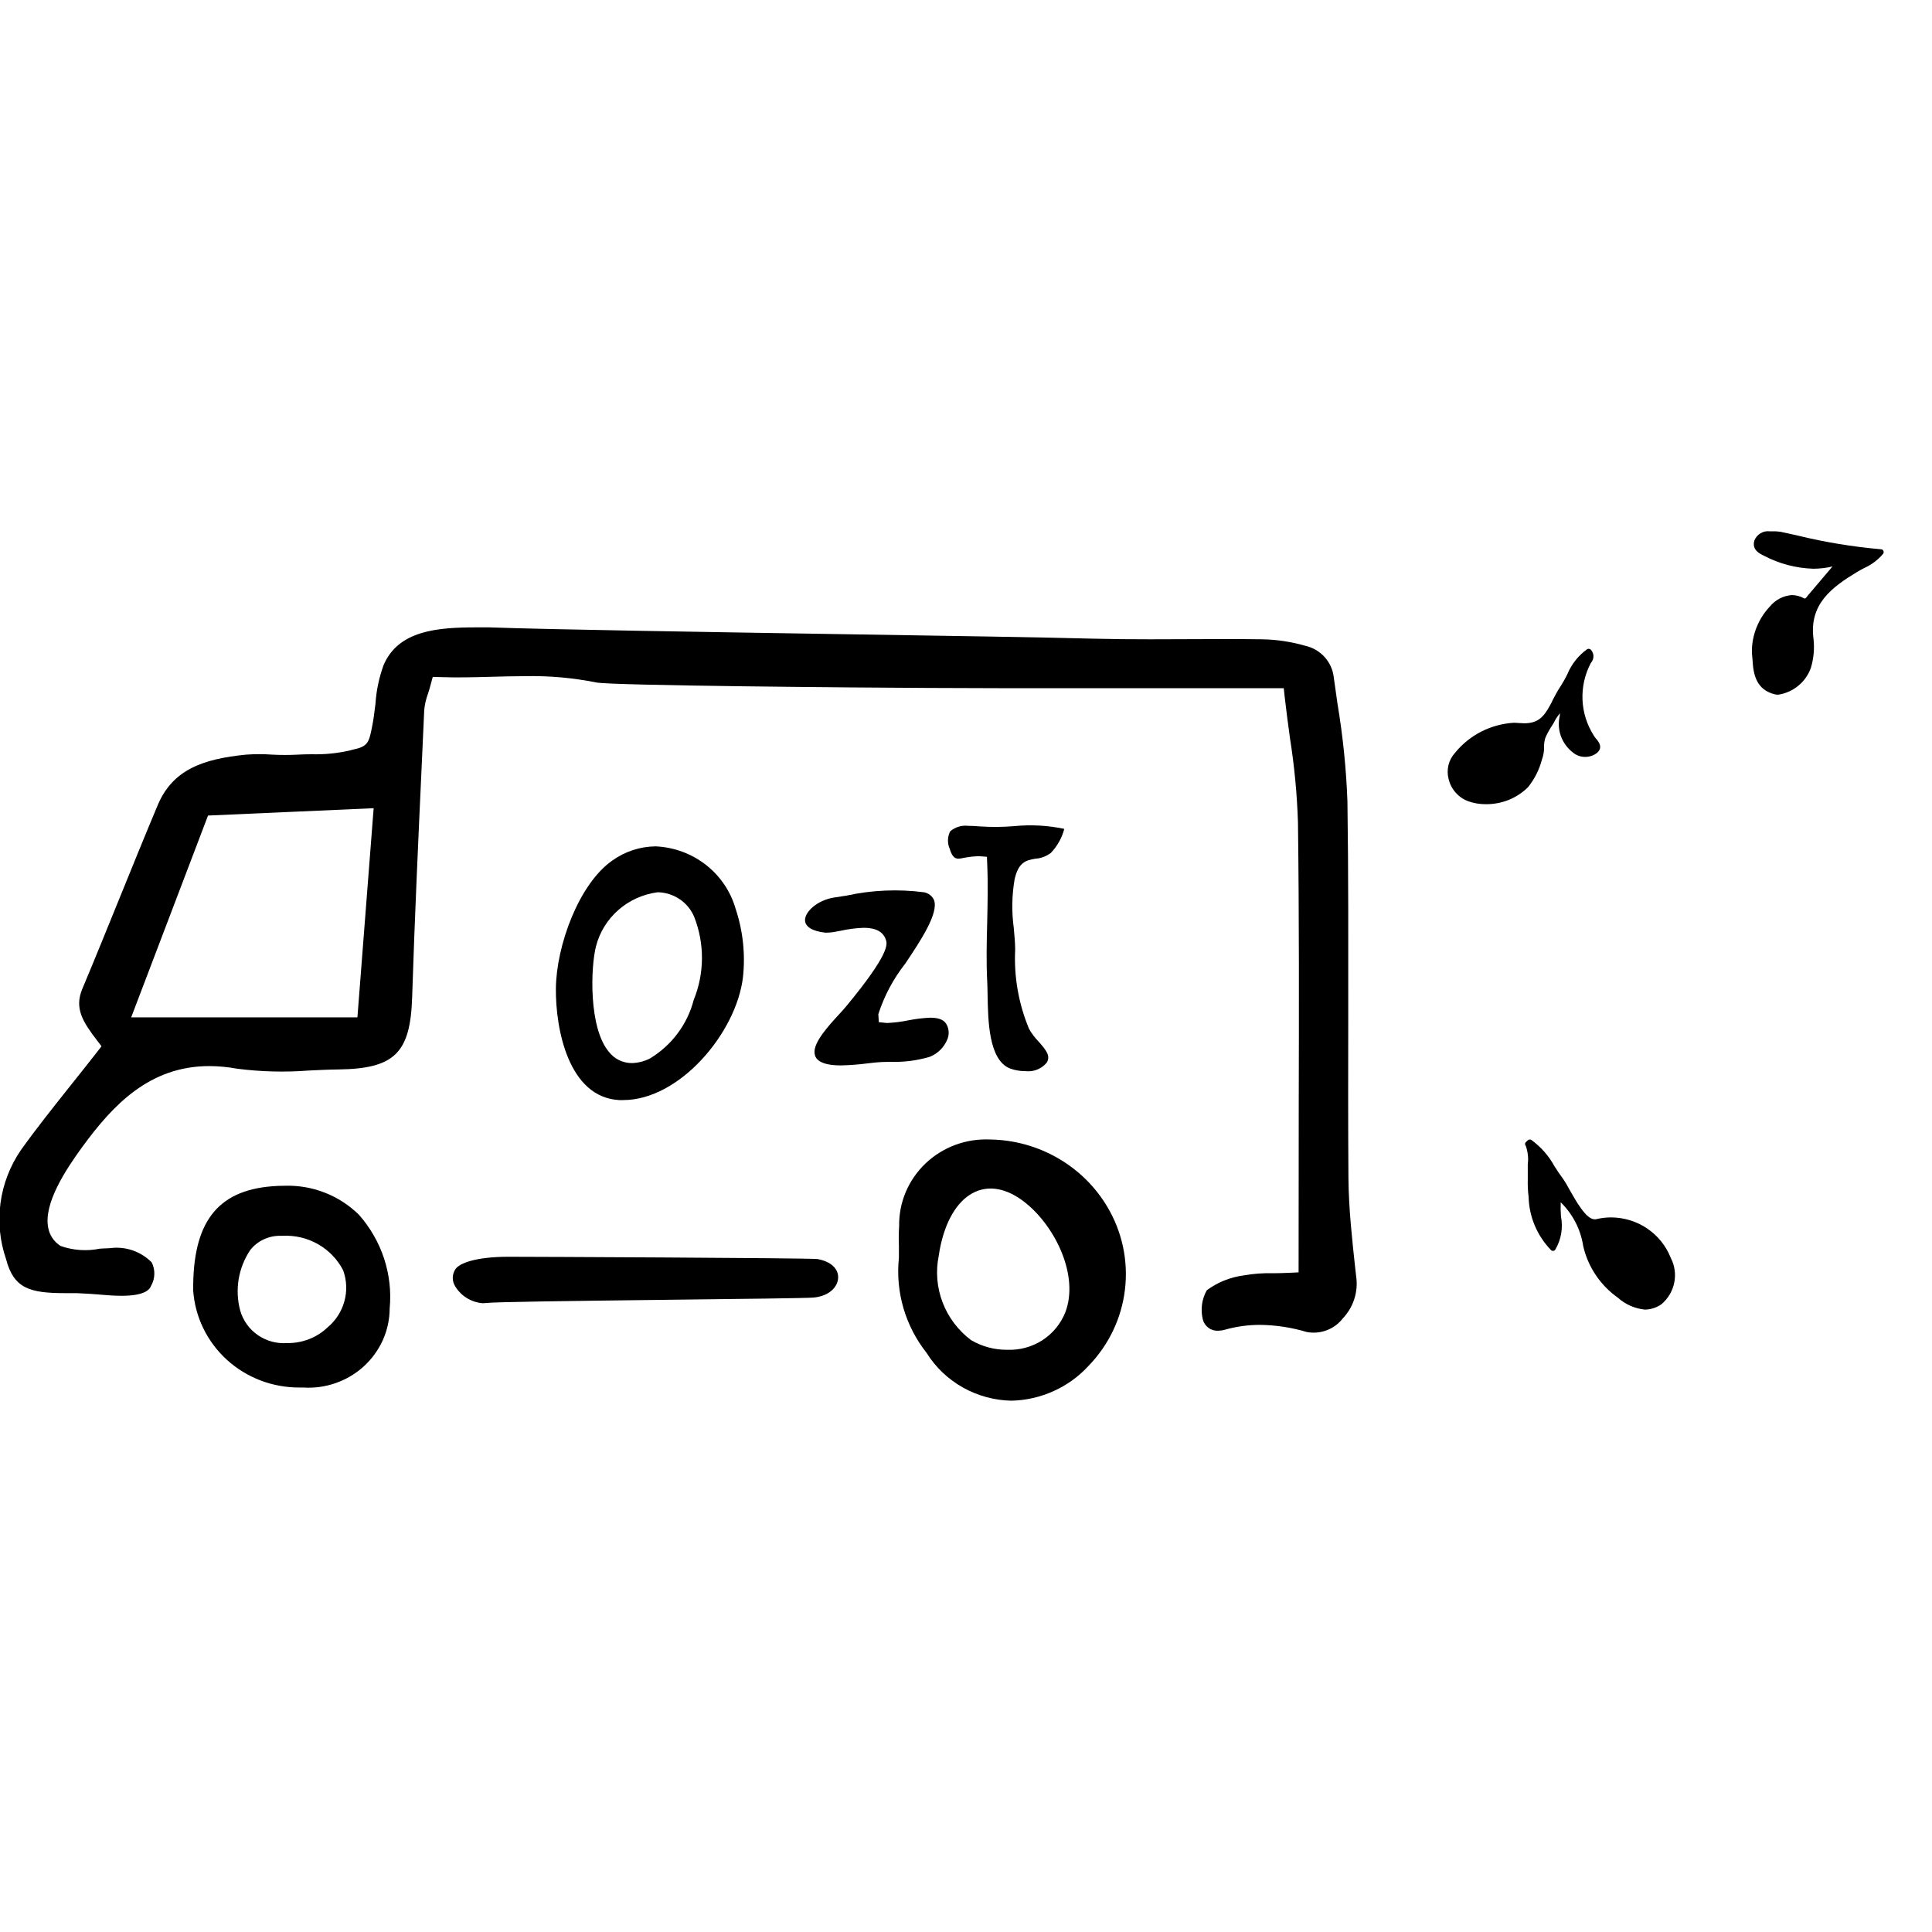
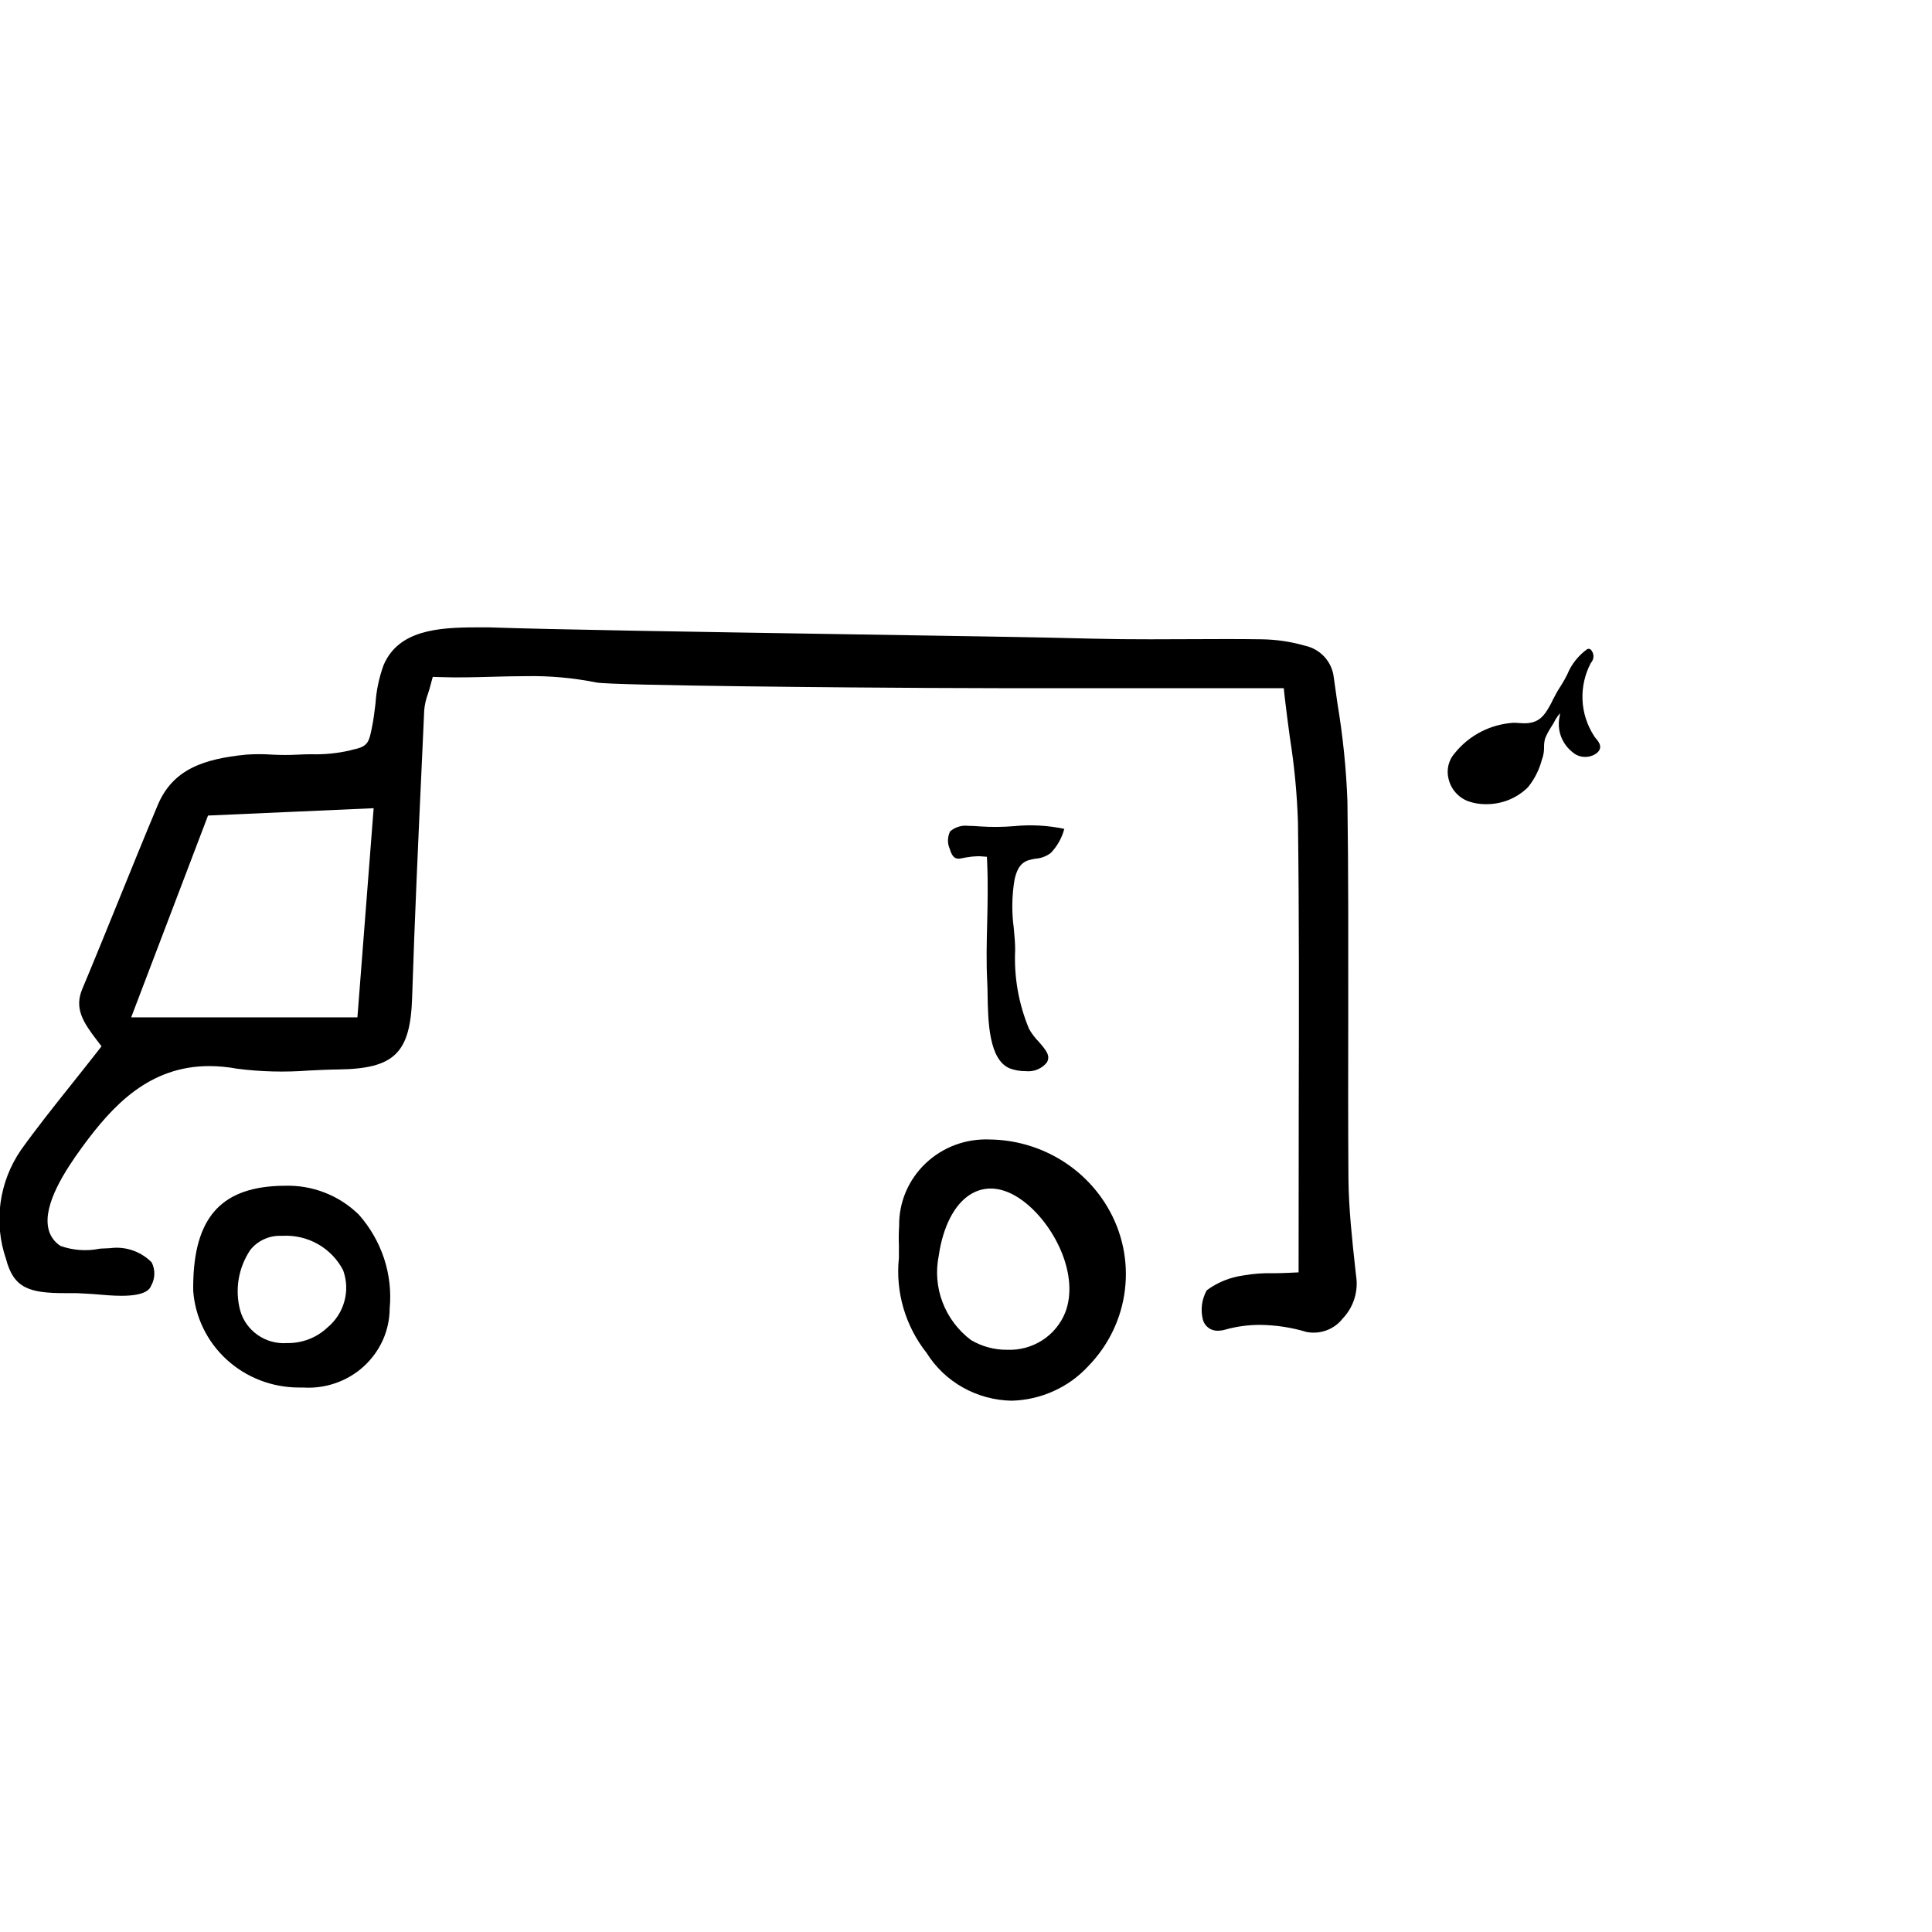
<svg xmlns="http://www.w3.org/2000/svg" width="40" height="40" viewBox="0 0 40 40" fill="none">
  <g clip-path="url(#clip0_4336_120)">
    <path fill-rule="evenodd" clip-rule="evenodd" d="M32.567 15.581C32.452 15.493 32.365 15.374 32.316 15.239C32.268 15.104 32.26 14.958 32.294 14.818C32.294 14.803 32.294 14.784 32.297 14.766C32.292 14.773 32.288 14.778 32.283 14.784C32.254 14.825 32.215 14.876 32.208 14.891C32.181 14.947 32.15 14.999 32.115 15.052C32.067 15.126 32.026 15.203 31.992 15.283C31.975 15.342 31.967 15.403 31.968 15.464C31.97 15.536 31.96 15.607 31.941 15.675L31.924 15.726C31.87 15.934 31.772 16.128 31.637 16.297C31.523 16.41 31.387 16.5 31.237 16.561C31.087 16.621 30.925 16.651 30.763 16.65C30.638 16.651 30.513 16.63 30.395 16.588C30.295 16.55 30.206 16.488 30.136 16.408C30.066 16.329 30.017 16.234 29.992 16.131C29.967 16.037 29.966 15.937 29.989 15.841C30.012 15.746 30.059 15.658 30.126 15.585C30.273 15.404 30.457 15.255 30.666 15.148C30.875 15.041 31.105 14.979 31.34 14.964C31.377 14.964 31.415 14.968 31.455 14.97C31.495 14.972 31.525 14.975 31.556 14.975C31.836 14.975 31.959 14.85 32.093 14.601C32.114 14.566 32.132 14.528 32.15 14.488C32.199 14.39 32.253 14.294 32.314 14.202C32.364 14.124 32.409 14.043 32.45 13.96C32.535 13.753 32.677 13.573 32.86 13.441C32.873 13.434 32.888 13.431 32.902 13.434C32.916 13.436 32.93 13.444 32.939 13.454C32.971 13.49 32.989 13.535 32.991 13.583C32.992 13.63 32.976 13.676 32.947 13.714L32.936 13.727C32.812 13.962 32.753 14.225 32.764 14.489C32.775 14.753 32.857 15.01 33.001 15.234C33.014 15.255 33.028 15.276 33.045 15.294C33.098 15.355 33.193 15.472 33.068 15.585C32.997 15.642 32.908 15.672 32.816 15.671C32.725 15.671 32.637 15.639 32.567 15.581Z" fill="black" />
-     <path fill-rule="evenodd" clip-rule="evenodd" d="M37.099 12.32C37.187 12.322 37.273 12.344 37.349 12.387C37.354 12.389 37.36 12.391 37.366 12.392C37.384 12.392 37.41 12.357 37.429 12.331L37.44 12.317C37.535 12.204 37.629 12.095 37.728 11.978C37.797 11.896 37.866 11.814 37.94 11.728C37.81 11.759 37.677 11.774 37.543 11.775C37.186 11.764 36.836 11.672 36.521 11.506C36.432 11.464 36.265 11.383 36.322 11.192C36.346 11.129 36.392 11.075 36.451 11.04C36.51 11.005 36.58 10.991 36.648 11.001H36.691C36.75 10.998 36.81 11.002 36.868 11.011C36.987 11.038 37.105 11.062 37.223 11.089C37.788 11.227 38.363 11.321 38.943 11.372C38.954 11.372 38.965 11.375 38.974 11.381C38.983 11.387 38.99 11.396 38.994 11.406C38.999 11.416 39 11.426 38.999 11.437C38.998 11.448 38.994 11.458 38.988 11.466C38.881 11.593 38.747 11.693 38.595 11.761C38.547 11.787 38.498 11.812 38.452 11.84C37.921 12.161 37.452 12.51 37.547 13.228C37.569 13.426 37.551 13.627 37.495 13.818C37.446 13.964 37.356 14.095 37.236 14.194C37.117 14.294 36.971 14.359 36.816 14.383C36.793 14.383 36.769 14.38 36.746 14.375C36.371 14.284 36.303 13.977 36.286 13.689L36.281 13.621C36.271 13.546 36.269 13.47 36.274 13.395C36.297 13.08 36.429 12.782 36.649 12.551C36.704 12.485 36.772 12.43 36.85 12.39C36.927 12.35 37.012 12.327 37.099 12.32Z" fill="black" />
-     <path fill-rule="evenodd" clip-rule="evenodd" d="M31.59 23.724C31.585 23.719 31.581 23.712 31.578 23.705C31.576 23.698 31.575 23.691 31.575 23.683C31.575 23.676 31.577 23.669 31.581 23.662C31.584 23.655 31.588 23.649 31.594 23.644L31.63 23.61C31.639 23.601 31.652 23.595 31.665 23.593C31.678 23.591 31.692 23.593 31.703 23.6C31.903 23.745 32.067 23.931 32.184 24.147C32.239 24.232 32.291 24.312 32.345 24.383C32.401 24.462 32.451 24.546 32.496 24.632C32.634 24.876 32.841 25.244 33.013 25.244C33.022 25.245 33.031 25.245 33.039 25.244C33.143 25.218 33.251 25.205 33.358 25.205C33.625 25.207 33.886 25.287 34.105 25.436C34.325 25.586 34.494 25.796 34.59 26.041C34.673 26.199 34.699 26.379 34.664 26.553C34.63 26.727 34.537 26.885 34.4 27.001C34.301 27.072 34.182 27.111 34.059 27.114C33.85 27.094 33.653 27.008 33.498 26.869C33.132 26.61 32.876 26.228 32.778 25.796C32.726 25.453 32.562 25.137 32.313 24.892C32.309 24.989 32.311 25.086 32.318 25.182C32.365 25.42 32.323 25.666 32.199 25.875C32.194 25.882 32.188 25.887 32.181 25.891C32.174 25.895 32.166 25.898 32.158 25.898C32.15 25.899 32.142 25.898 32.135 25.896C32.127 25.893 32.12 25.889 32.114 25.884C31.824 25.585 31.658 25.192 31.648 24.779C31.633 24.66 31.628 24.54 31.631 24.419C31.631 24.357 31.631 24.295 31.631 24.232C31.631 24.198 31.631 24.156 31.631 24.106C31.648 23.977 31.633 23.847 31.59 23.724Z" fill="black" />
    <path fill-rule="evenodd" clip-rule="evenodd" d="M25.372 27.527C25.605 27.462 25.846 27.43 26.088 27.43C26.415 27.434 26.739 27.483 27.051 27.577C27.19 27.604 27.333 27.592 27.465 27.543C27.597 27.494 27.712 27.41 27.798 27.3C27.9 27.193 27.978 27.066 28.028 26.928C28.077 26.79 28.097 26.644 28.086 26.498L28.061 26.278C27.994 25.663 27.924 25.028 27.918 24.398C27.91 23.285 27.912 22.172 27.914 21.059C27.914 19.594 27.919 18.079 27.897 16.59C27.872 15.912 27.803 15.237 27.691 14.568C27.665 14.384 27.638 14.199 27.613 14.015C27.595 13.862 27.528 13.718 27.424 13.602C27.319 13.487 27.181 13.406 27.028 13.371C26.733 13.286 26.429 13.24 26.122 13.236C25.875 13.232 25.628 13.231 25.382 13.231L23.814 13.236C23.421 13.236 23.029 13.233 22.636 13.223C21.659 13.196 19.594 13.163 17.389 13.129C14.447 13.082 11.406 13.034 10.13 12.989H10.039H9.867C9.062 12.989 8.248 13.049 7.941 13.772C7.848 14.029 7.791 14.297 7.774 14.568C7.753 14.738 7.733 14.91 7.698 15.073L7.687 15.127C7.64 15.349 7.609 15.45 7.363 15.507C7.332 15.514 7.294 15.522 7.248 15.536C6.987 15.597 6.719 15.623 6.451 15.616C6.35 15.616 6.253 15.619 6.163 15.624C5.99 15.633 5.816 15.633 5.642 15.624C5.459 15.611 5.275 15.611 5.092 15.624C4.222 15.712 3.578 15.923 3.265 16.67C2.997 17.308 2.737 17.95 2.477 18.59C2.221 19.22 1.966 19.85 1.703 20.477C1.536 20.877 1.716 21.158 2.009 21.541L2.102 21.662L2.008 21.783C1.823 22.02 1.643 22.245 1.468 22.465C1.101 22.926 0.754 23.362 0.434 23.809C0.209 24.137 0.064 24.511 0.011 24.903C-0.043 25.294 -0.004 25.693 0.125 26.067C0.282 26.674 0.613 26.773 1.344 26.773H1.58C1.723 26.782 1.844 26.784 1.989 26.797C2.153 26.811 2.339 26.828 2.516 26.828C3.042 26.828 3.107 26.673 3.128 26.621C3.17 26.548 3.193 26.465 3.195 26.381C3.198 26.297 3.179 26.213 3.141 26.137C3.039 26.033 2.915 25.952 2.777 25.899C2.64 25.847 2.492 25.825 2.345 25.835C2.255 25.848 2.164 25.844 2.064 25.853C1.794 25.908 1.513 25.888 1.253 25.796C1.186 25.753 1.128 25.697 1.084 25.631C1.04 25.565 1.01 25.491 0.997 25.413C0.903 24.917 1.353 24.227 1.7 23.751C2.338 22.877 3.095 22.072 4.336 22.072C4.527 22.073 4.718 22.091 4.906 22.126C5.4 22.19 5.9 22.202 6.397 22.164C6.601 22.154 6.804 22.144 7.006 22.142C8.168 22.126 8.496 21.803 8.533 20.649C8.585 19.019 8.661 17.364 8.735 15.762L8.783 14.704C8.793 14.589 8.819 14.475 8.86 14.366C8.879 14.309 8.899 14.243 8.918 14.168L8.96 14.014L9.121 14.019C9.475 14.031 9.826 14.022 10.176 14.012C10.414 14.006 10.652 13.999 10.89 13.999C11.379 13.99 11.867 14.034 12.346 14.13C12.67 14.195 17.78 14.237 19.197 14.243C20.224 14.249 21.251 14.249 22.278 14.249H26.579L26.598 14.428C26.631 14.72 26.67 15.003 26.707 15.28C26.799 15.858 26.854 16.441 26.873 17.026C26.898 18.972 26.894 20.949 26.889 22.861L26.886 26.343L26.692 26.352C26.578 26.358 26.463 26.36 26.357 26.361C26.15 26.355 25.944 26.371 25.74 26.407C25.466 26.445 25.206 26.55 24.985 26.714C24.88 26.9 24.852 27.119 24.905 27.325C24.924 27.394 24.967 27.454 25.026 27.495C25.085 27.537 25.157 27.556 25.229 27.551C25.278 27.549 25.326 27.542 25.372 27.527ZM7.4 21.063H2.716L4.307 16.885L7.736 16.733L7.4 21.063Z" fill="black" />
    <path fill-rule="evenodd" clip-rule="evenodd" d="M19.184 28.01C19.369 28.307 19.627 28.553 19.934 28.726C20.242 28.899 20.588 28.993 20.942 29C21.243 28.993 21.539 28.925 21.812 28.802C22.086 28.679 22.331 28.502 22.533 28.283C22.954 27.85 23.221 27.294 23.291 26.699C23.362 26.104 23.234 25.503 22.926 24.986C22.678 24.568 22.324 24.22 21.899 23.976C21.474 23.732 20.992 23.599 20.5 23.592C20.254 23.581 20.009 23.618 19.78 23.703C19.55 23.788 19.34 23.919 19.164 24.086C18.987 24.254 18.848 24.455 18.753 24.678C18.659 24.901 18.612 25.14 18.616 25.381C18.607 25.516 18.605 25.651 18.611 25.786V26.041C18.537 26.746 18.742 27.451 19.184 28.01ZM19.436 25.997C19.442 25.956 19.448 25.913 19.456 25.873C19.679 24.694 20.44 24.257 21.244 24.913C21.858 25.413 22.343 26.419 22.056 27.171C21.962 27.407 21.796 27.609 21.581 27.748C21.365 27.887 21.11 27.956 20.852 27.946C20.589 27.948 20.331 27.878 20.105 27.746C19.838 27.545 19.634 27.275 19.516 26.966C19.397 26.657 19.37 26.321 19.436 25.997Z" fill="black" />
    <path fill-rule="evenodd" clip-rule="evenodd" d="M4 26.722C4.039 27.267 4.287 27.778 4.695 28.151C5.103 28.523 5.64 28.729 6.197 28.727H6.275C6.504 28.742 6.734 28.711 6.95 28.635C7.166 28.56 7.364 28.442 7.532 28.289C7.7 28.135 7.834 27.95 7.927 27.744C8.019 27.537 8.067 27.315 8.068 27.089C8.101 26.741 8.061 26.389 7.952 26.056C7.842 25.723 7.665 25.415 7.432 25.151C7.23 24.952 6.989 24.795 6.723 24.692C6.457 24.588 6.172 24.54 5.886 24.55C5.802 24.55 5.713 24.553 5.628 24.561C4.487 24.653 3.986 25.322 4 26.722ZM5.179 25.883C5.252 25.789 5.347 25.713 5.456 25.662C5.565 25.61 5.684 25.584 5.805 25.586H5.844C6.102 25.572 6.359 25.631 6.582 25.758C6.806 25.885 6.987 26.073 7.104 26.299C7.179 26.506 7.189 26.73 7.13 26.942C7.072 27.154 6.95 27.343 6.779 27.485C6.555 27.697 6.254 27.812 5.943 27.807C5.726 27.822 5.511 27.763 5.334 27.639C5.157 27.515 5.029 27.335 4.972 27.129C4.916 26.919 4.906 26.7 4.941 26.485C4.977 26.27 5.058 26.065 5.179 25.883Z" fill="black" />
-     <path fill-rule="evenodd" clip-rule="evenodd" d="M9.996 26.982C10.011 26.982 10.027 26.981 10.042 26.979C10.232 26.954 11.716 26.936 13.958 26.909C15.302 26.894 16.691 26.877 16.839 26.865C17.184 26.834 17.345 26.633 17.353 26.457C17.361 26.264 17.197 26.115 16.924 26.067C16.682 26.044 10.99 26.02 10.53 26.02C9.837 26.02 9.506 26.158 9.43 26.276C9.394 26.329 9.375 26.391 9.374 26.454C9.373 26.517 9.391 26.579 9.425 26.633C9.485 26.732 9.568 26.815 9.667 26.876C9.767 26.937 9.879 26.973 9.996 26.982Z" fill="black" />
-     <path d="M15.23 18.815C15.127 18.456 14.912 18.138 14.615 17.906C14.318 17.674 13.954 17.54 13.575 17.523C13.251 17.526 12.935 17.63 12.674 17.819C11.984 18.303 11.517 19.579 11.509 20.467C11.501 21.299 11.768 22.72 12.821 22.776H12.902C14.074 22.776 15.245 21.379 15.382 20.235C15.434 19.757 15.383 19.273 15.23 18.815ZM14.362 20.704C14.232 21.207 13.908 21.64 13.459 21.913C13.341 21.974 13.211 22.007 13.079 22.01C12.989 22.01 12.9 21.989 12.819 21.95C12.738 21.911 12.667 21.854 12.612 21.784C12.184 21.287 12.228 20.021 12.34 19.59C12.415 19.3 12.576 19.038 12.804 18.839C13.031 18.64 13.314 18.513 13.616 18.473C13.779 18.476 13.937 18.526 14.071 18.616C14.206 18.707 14.31 18.834 14.372 18.981C14.59 19.536 14.587 20.152 14.362 20.704Z" fill="black" />
-     <path d="M18.433 21.984C18.711 21.994 18.99 21.958 19.256 21.878C19.418 21.811 19.546 21.683 19.612 21.523C19.633 21.475 19.643 21.422 19.641 21.369C19.639 21.317 19.626 21.265 19.602 21.218C19.566 21.149 19.495 21.07 19.261 21.07C19.105 21.077 18.949 21.096 18.796 21.127C18.653 21.156 18.509 21.174 18.363 21.18L18.195 21.163L18.185 20.997C18.307 20.618 18.496 20.264 18.743 19.95C19.055 19.484 19.439 18.907 19.338 18.635C19.32 18.594 19.292 18.558 19.256 18.53C19.22 18.502 19.178 18.483 19.134 18.474C18.597 18.404 18.052 18.427 17.524 18.543L17.277 18.581C16.924 18.634 16.663 18.875 16.667 19.055C16.67 19.188 16.823 19.281 17.088 19.31C17.14 19.311 17.193 19.307 17.244 19.3C17.285 19.294 17.337 19.284 17.397 19.272C17.557 19.236 17.72 19.215 17.884 19.209C18.138 19.209 18.292 19.295 18.344 19.465C18.368 19.548 18.425 19.741 17.521 20.833C17.464 20.9 17.417 20.953 17.362 21.012C17.15 21.242 16.845 21.577 16.864 21.798C16.87 21.863 16.889 22.058 17.409 22.058C17.594 22.054 17.779 22.04 17.962 22.016C18.096 22 18.185 21.991 18.254 21.988L18.433 21.984Z" fill="black" />
    <path d="M20.44 20.336C20.444 20.411 20.445 20.5 20.447 20.596C20.456 21.132 20.469 21.939 20.906 22.12C21.011 22.159 21.122 22.178 21.234 22.177C21.317 22.186 21.401 22.175 21.478 22.143C21.555 22.112 21.623 22.061 21.674 21.997C21.749 21.863 21.674 21.759 21.506 21.568C21.428 21.488 21.36 21.399 21.306 21.303C21.089 20.784 20.991 20.225 21.018 19.665C21.018 19.515 21.002 19.363 20.989 19.213C20.944 18.881 20.949 18.543 21.005 18.212C21.082 17.858 21.235 17.809 21.441 17.778C21.556 17.77 21.666 17.728 21.757 17.658C21.891 17.518 21.986 17.347 22.035 17.161C21.695 17.089 21.346 17.07 21.001 17.104C20.764 17.124 20.526 17.126 20.289 17.11C20.209 17.104 20.126 17.098 20.045 17.098C19.979 17.09 19.911 17.096 19.847 17.116C19.783 17.135 19.724 17.168 19.673 17.211C19.644 17.267 19.628 17.329 19.627 17.392C19.625 17.456 19.638 17.518 19.664 17.576C19.745 17.852 19.861 17.771 20.012 17.751C20.084 17.738 20.158 17.73 20.232 17.728C20.25 17.728 20.268 17.728 20.29 17.728L20.433 17.739L20.439 17.881C20.457 18.289 20.447 18.717 20.439 19.093C20.428 19.503 20.418 19.924 20.44 20.336Z" fill="black" />
  </g>
  <defs>
    <clipPath id="clip0_4336_120">
      <rect width="39" height="18" fill="white" transform="translate(0 11)" />
    </clipPath>
  </defs>
</svg>